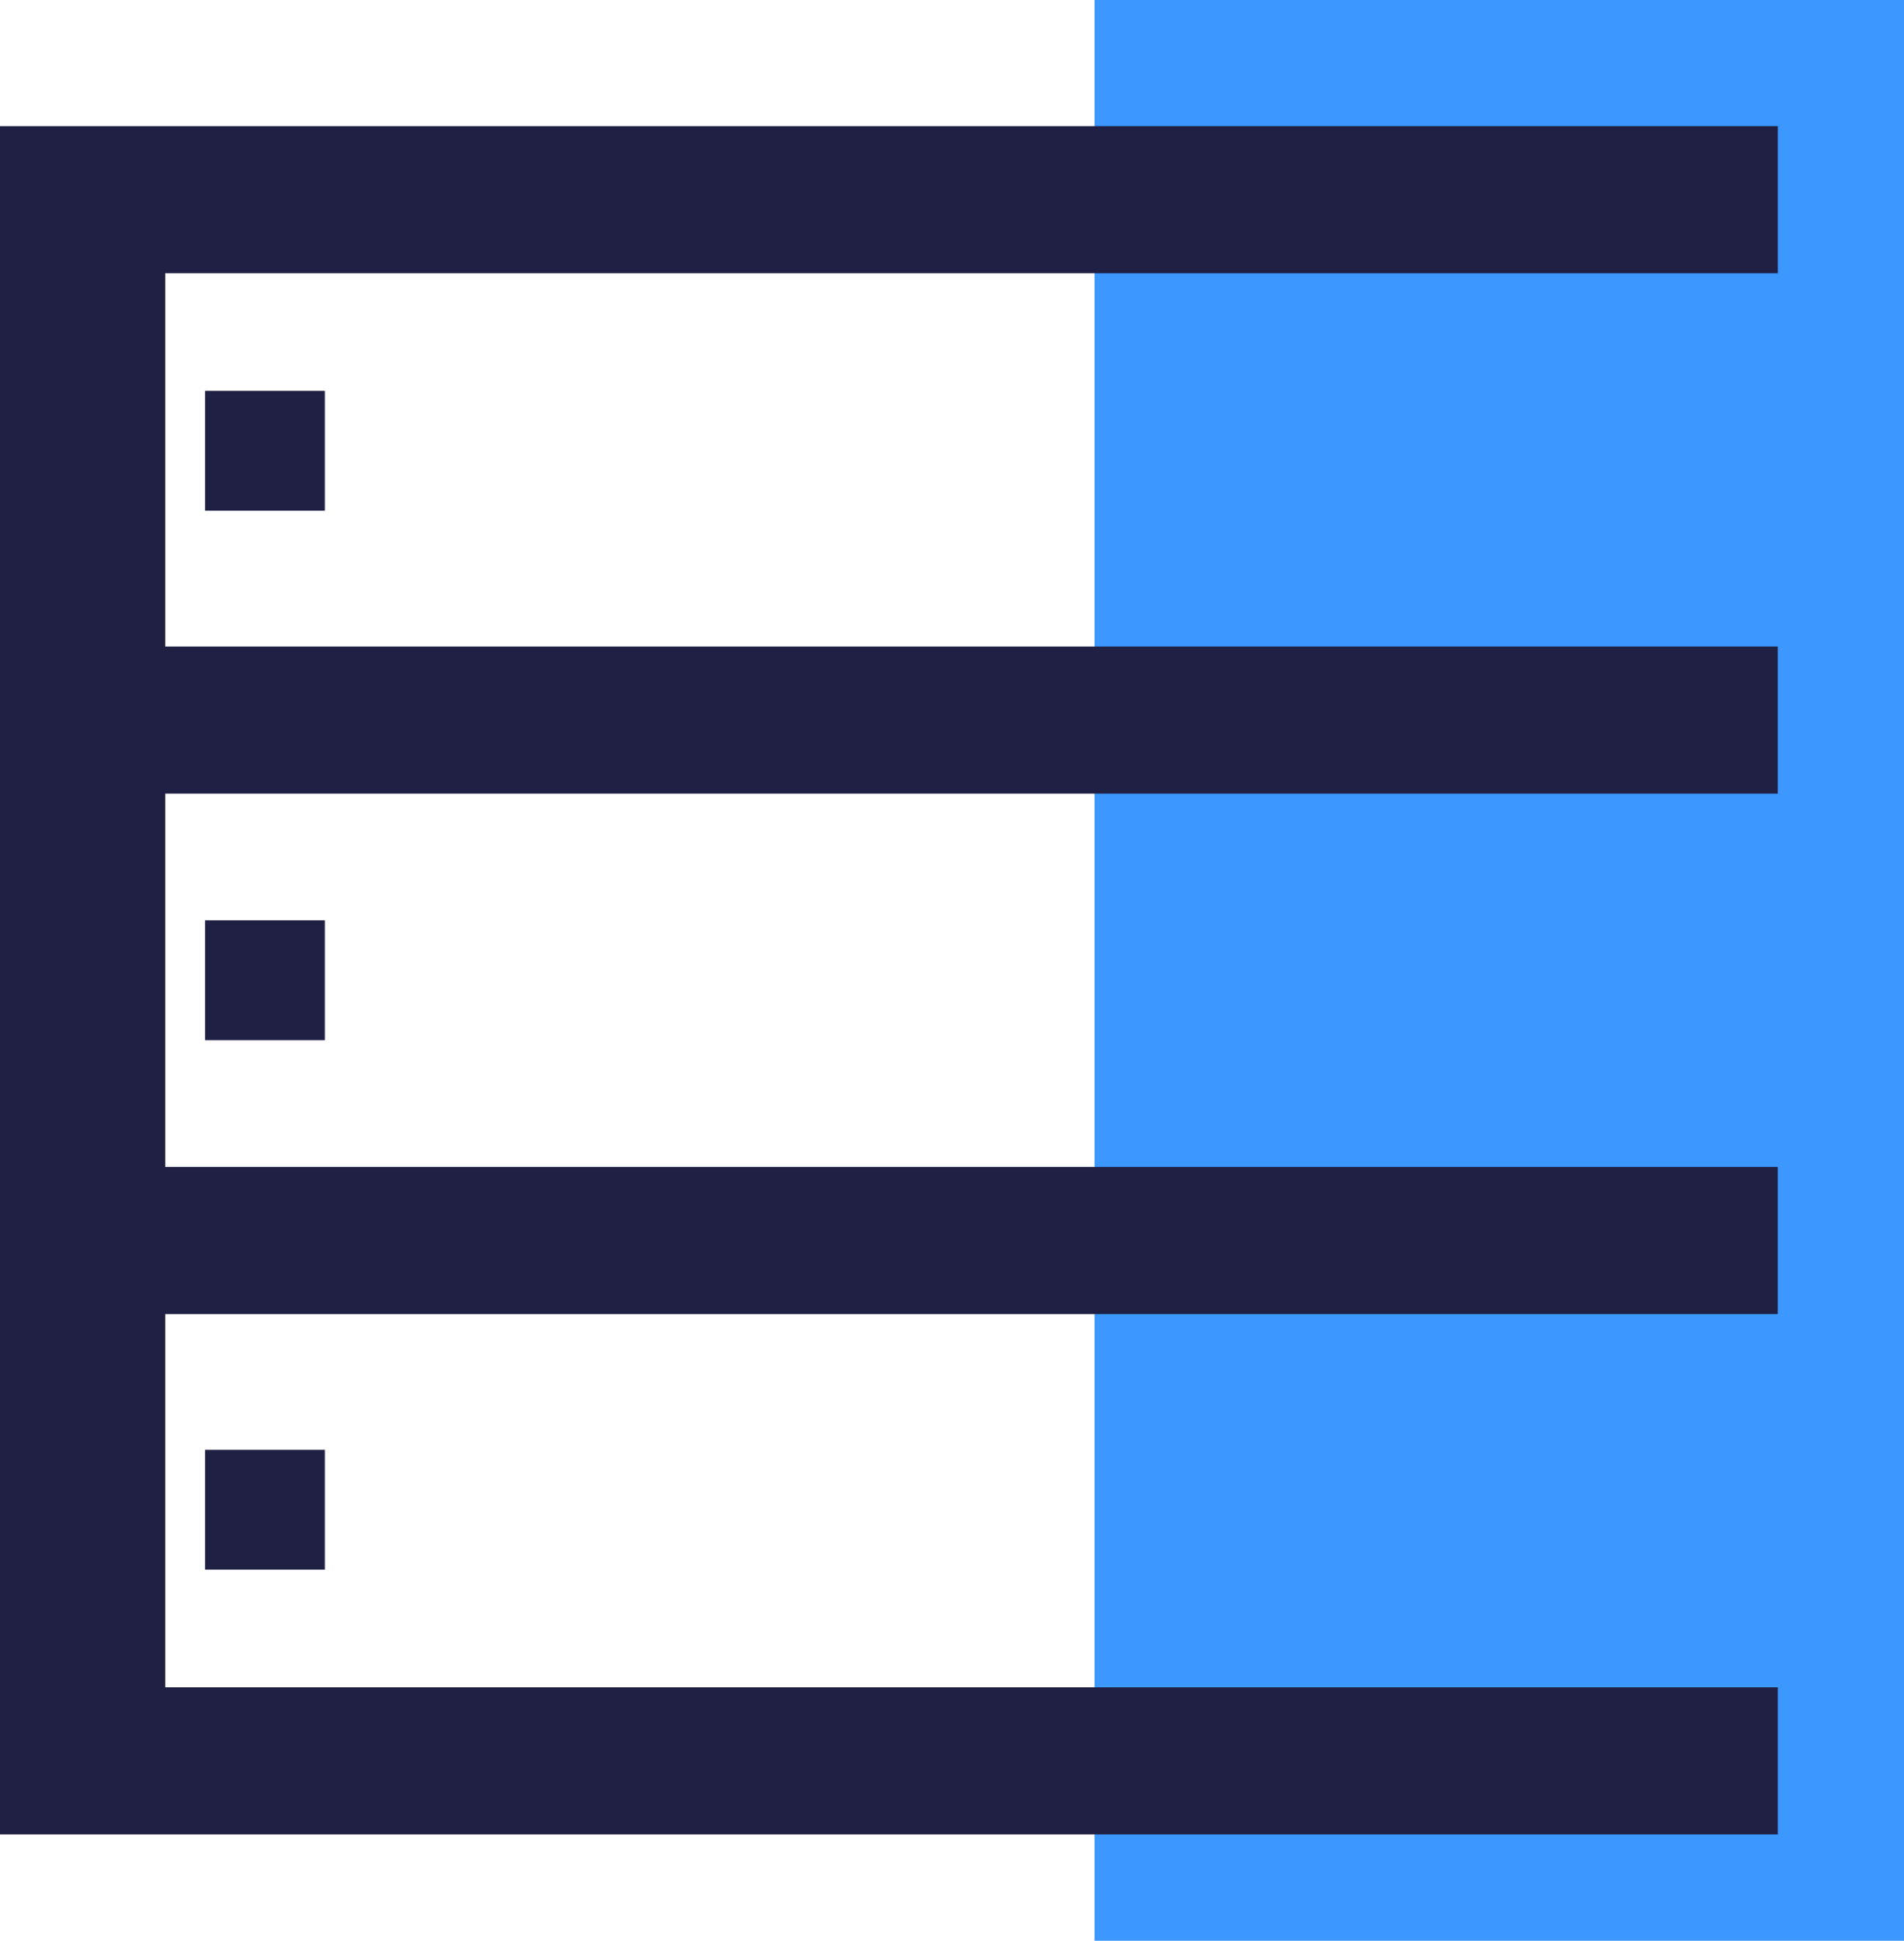
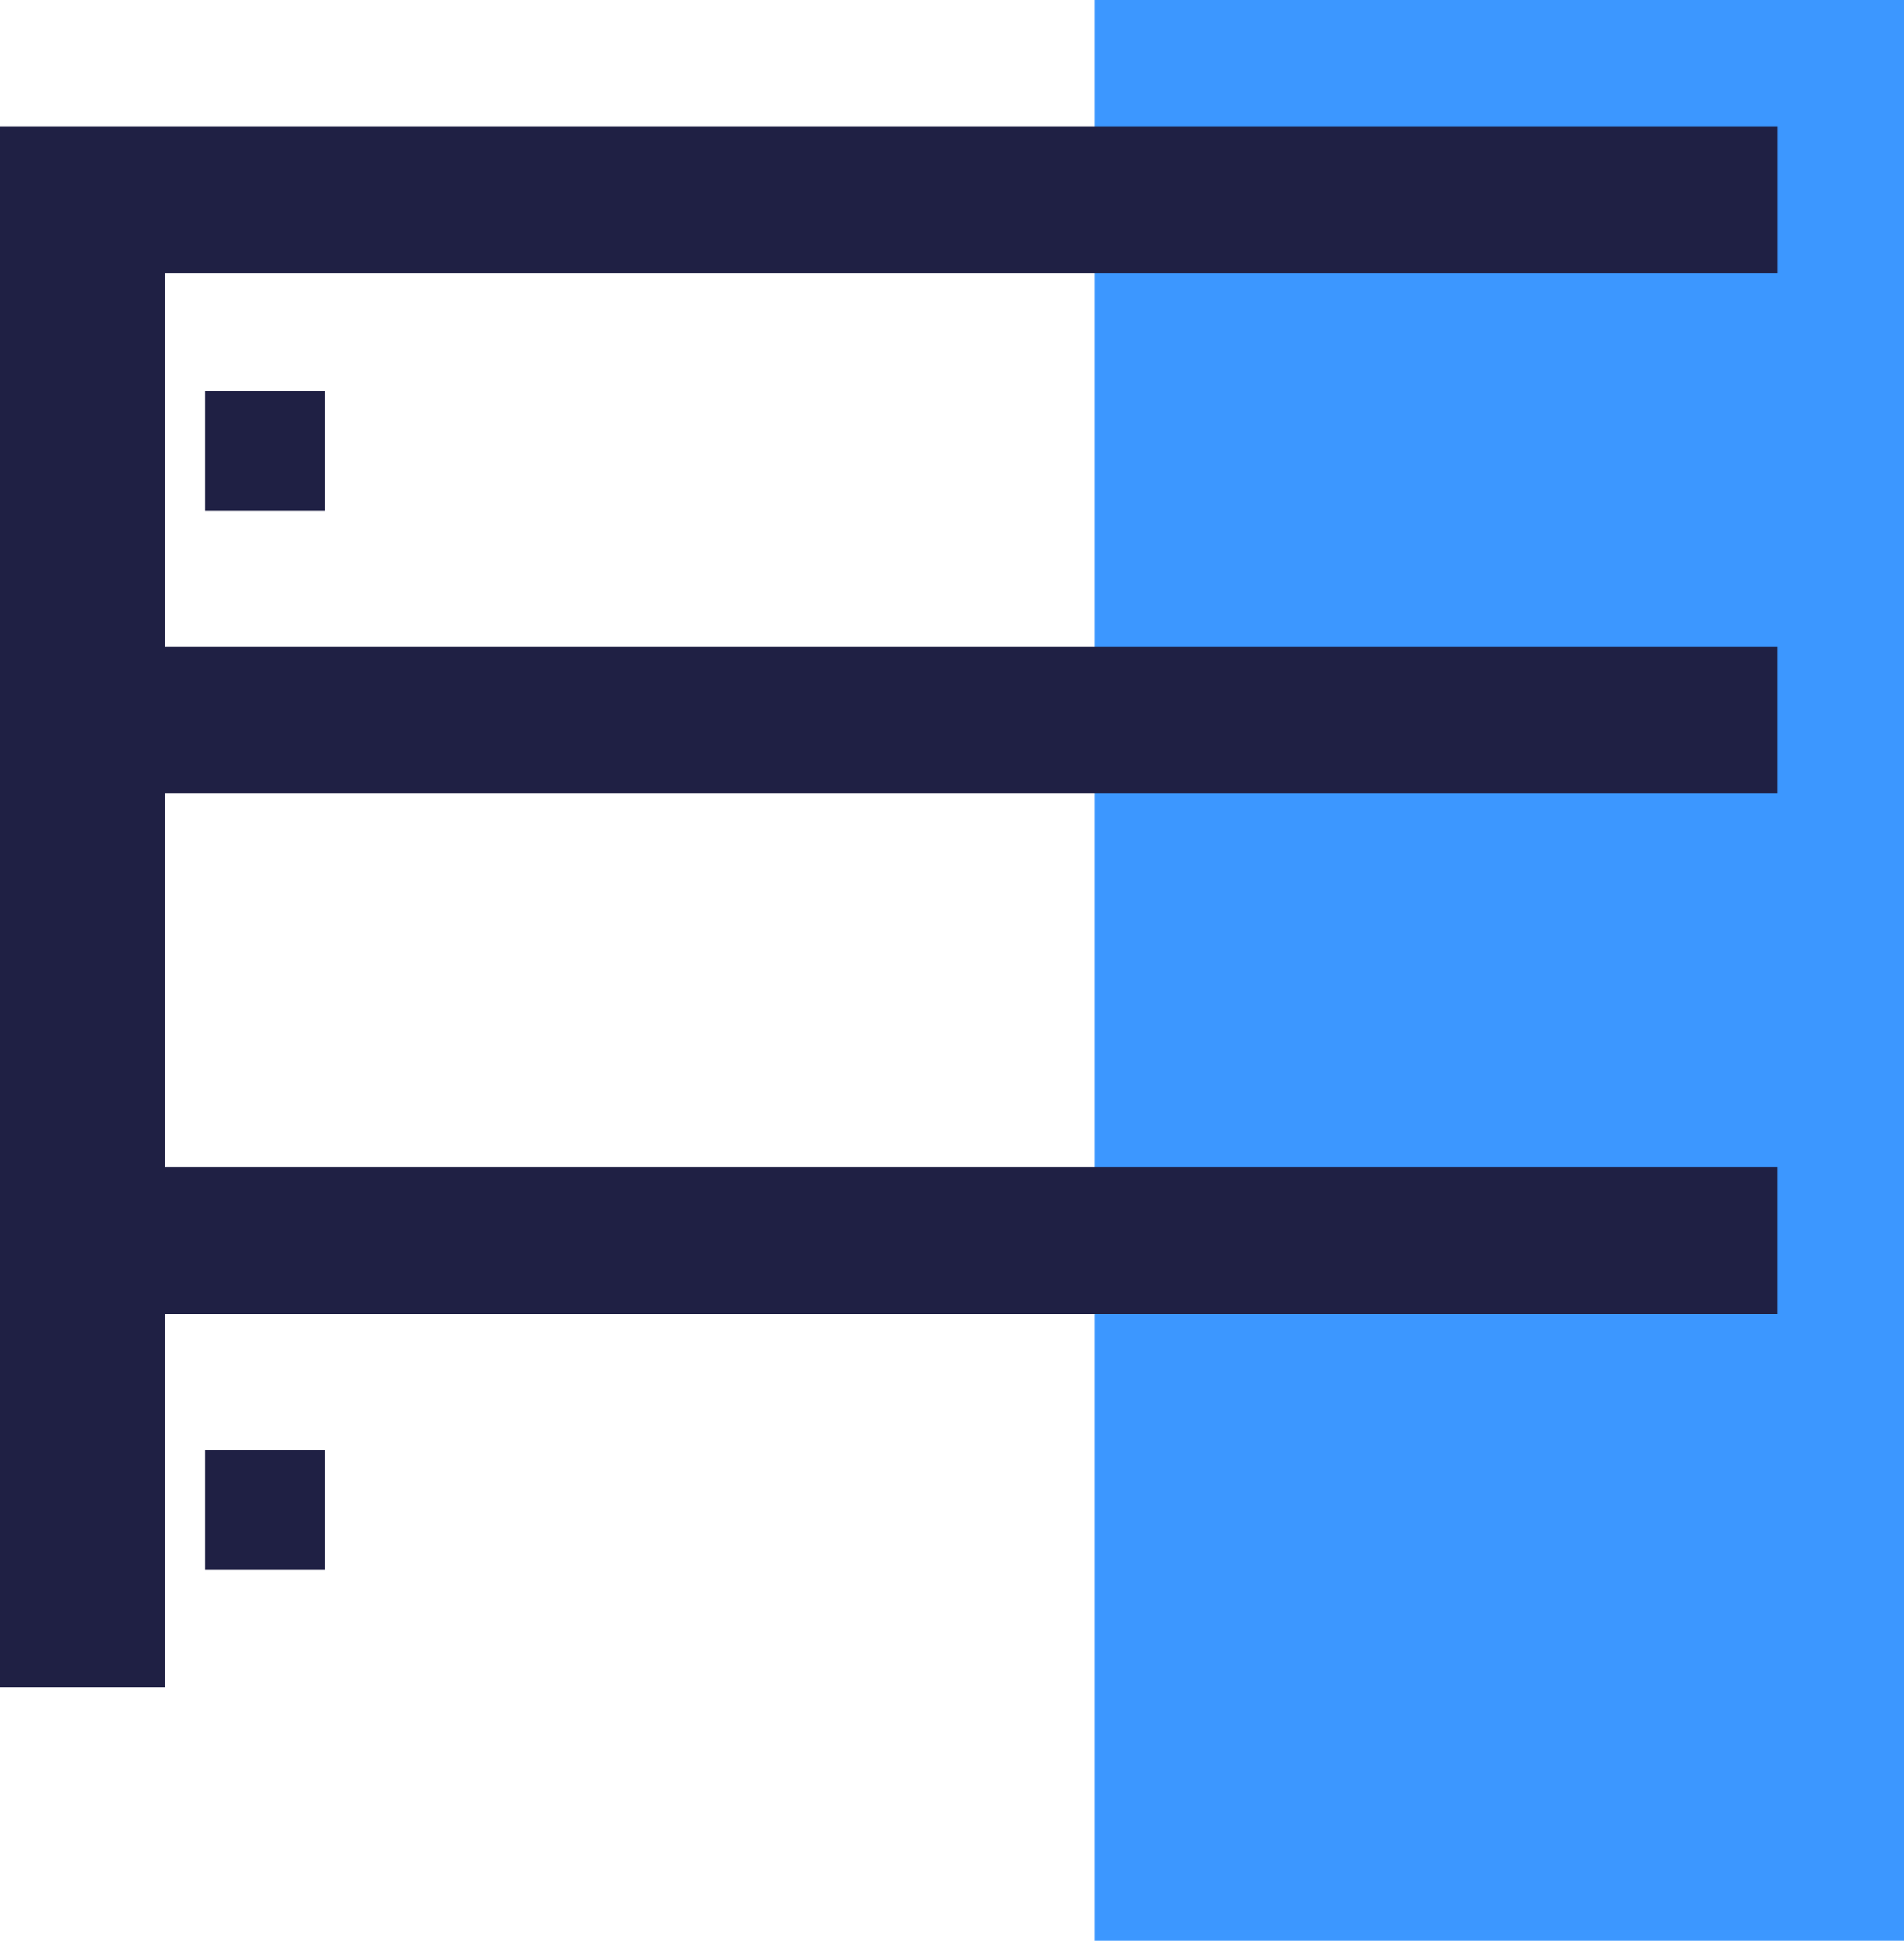
<svg xmlns="http://www.w3.org/2000/svg" width="37.95" height="38.674" viewBox="0 0 37.95 38.674">
  <defs>
    <style>.a{fill:#3c97ff;}.b{fill:#1f2044;}</style>
  </defs>
  <g transform="translate(0)">
    <rect class="a" width="16.133" height="38.674" transform="translate(21.817)" />
    <g transform="translate(0 2.514)">
      <rect class="b" width="2.388" height="2.388" transform="translate(4.087 26.377)" />
-       <rect class="b" width="2.388" height="2.388" transform="translate(4.087 15.826)" />
      <rect class="b" width="2.388" height="2.388" transform="translate(4.087 5.275)" />
-       <path class="b" d="M1100.382,141.272v-2.931h-35.435v34.041h35.435v-2.931H1068.24v-7.439h32.141v-2.931H1068.24v-7.439h32.141v-2.931H1068.24v-7.439Z" transform="translate(-1064.947 -138.341)" />
+       <path class="b" d="M1100.382,141.272v-2.931h-35.435v34.041v-2.931H1068.24v-7.439h32.141v-2.931H1068.24v-7.439h32.141v-2.931H1068.24v-7.439Z" transform="translate(-1064.947 -138.341)" />
    </g>
  </g>
</svg>